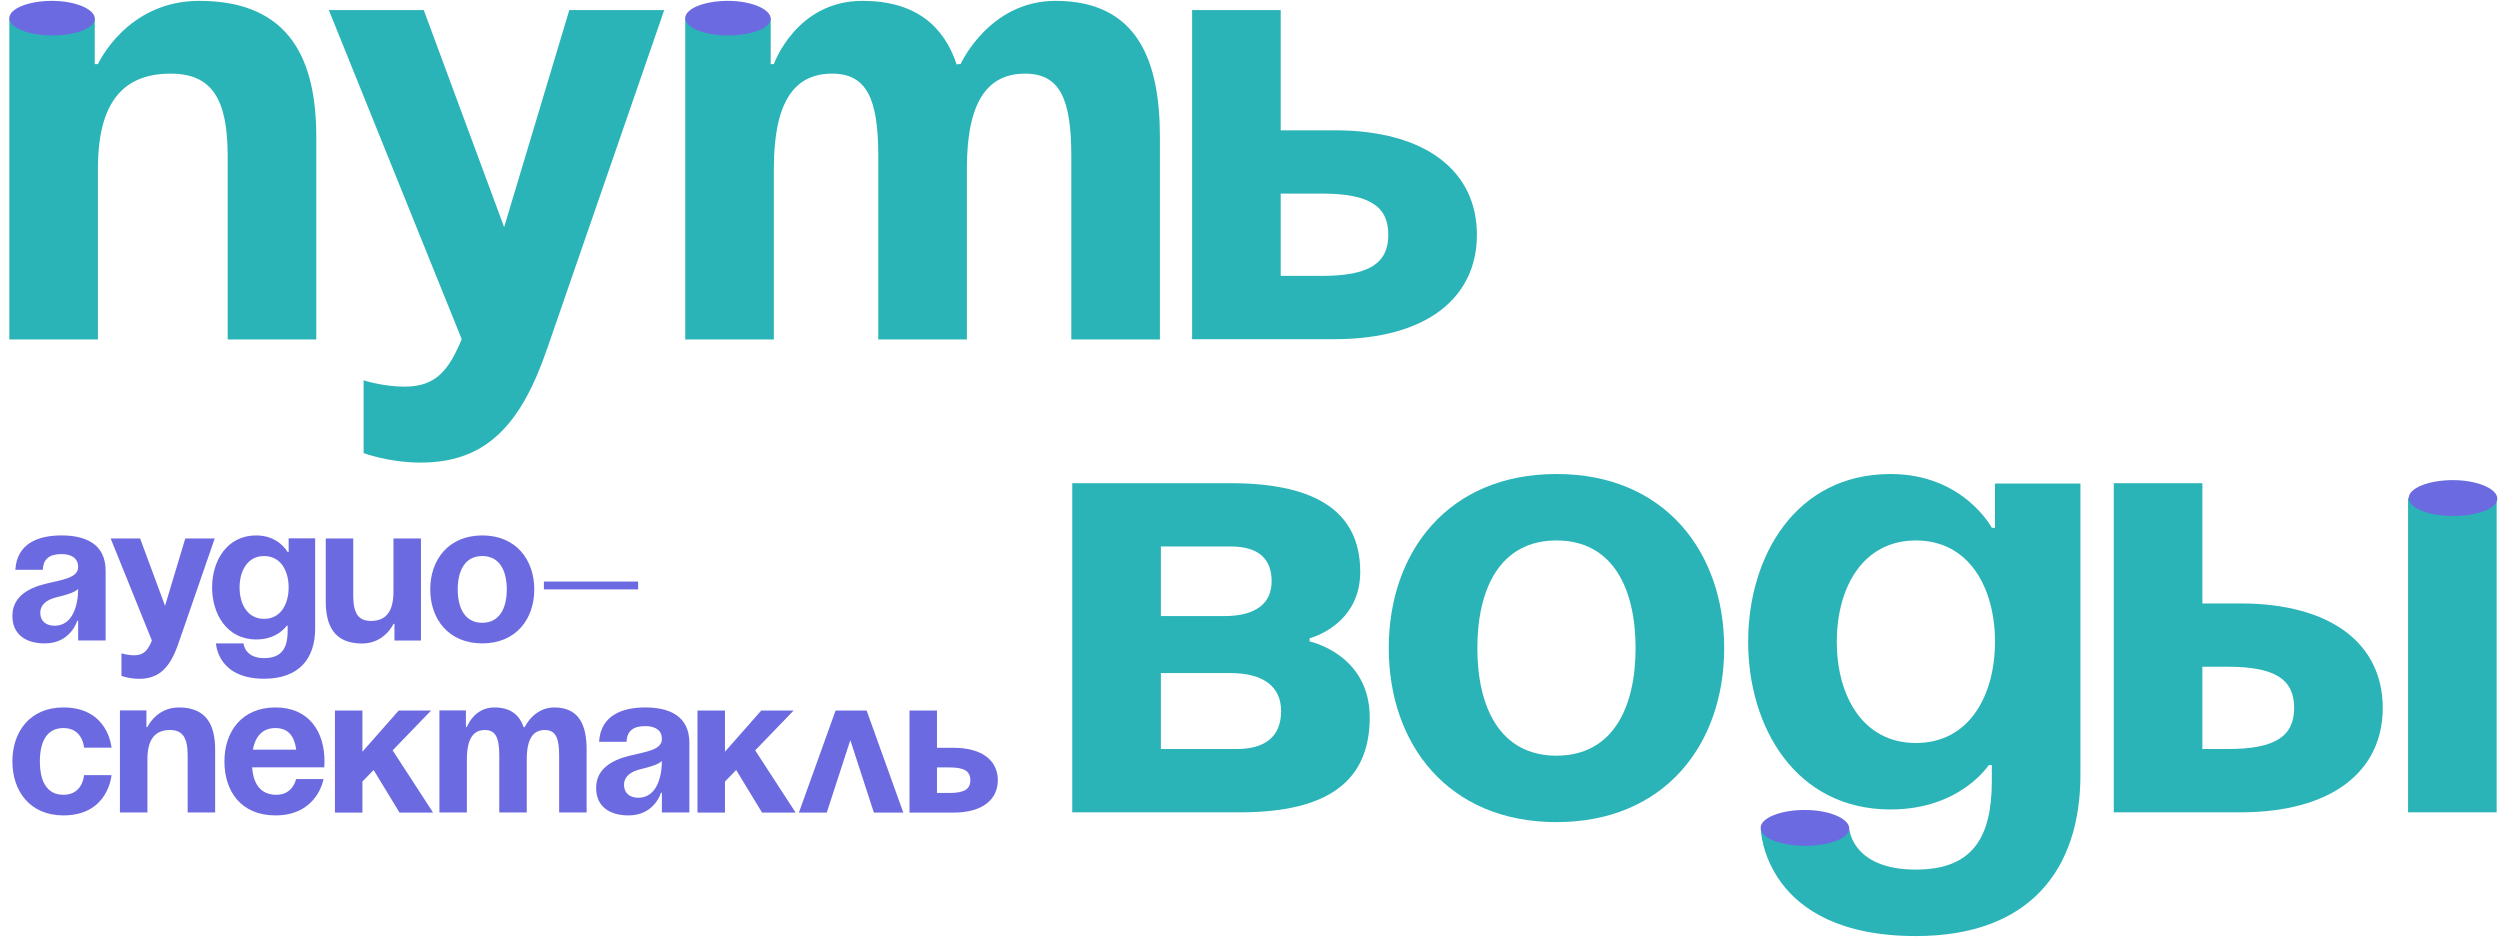
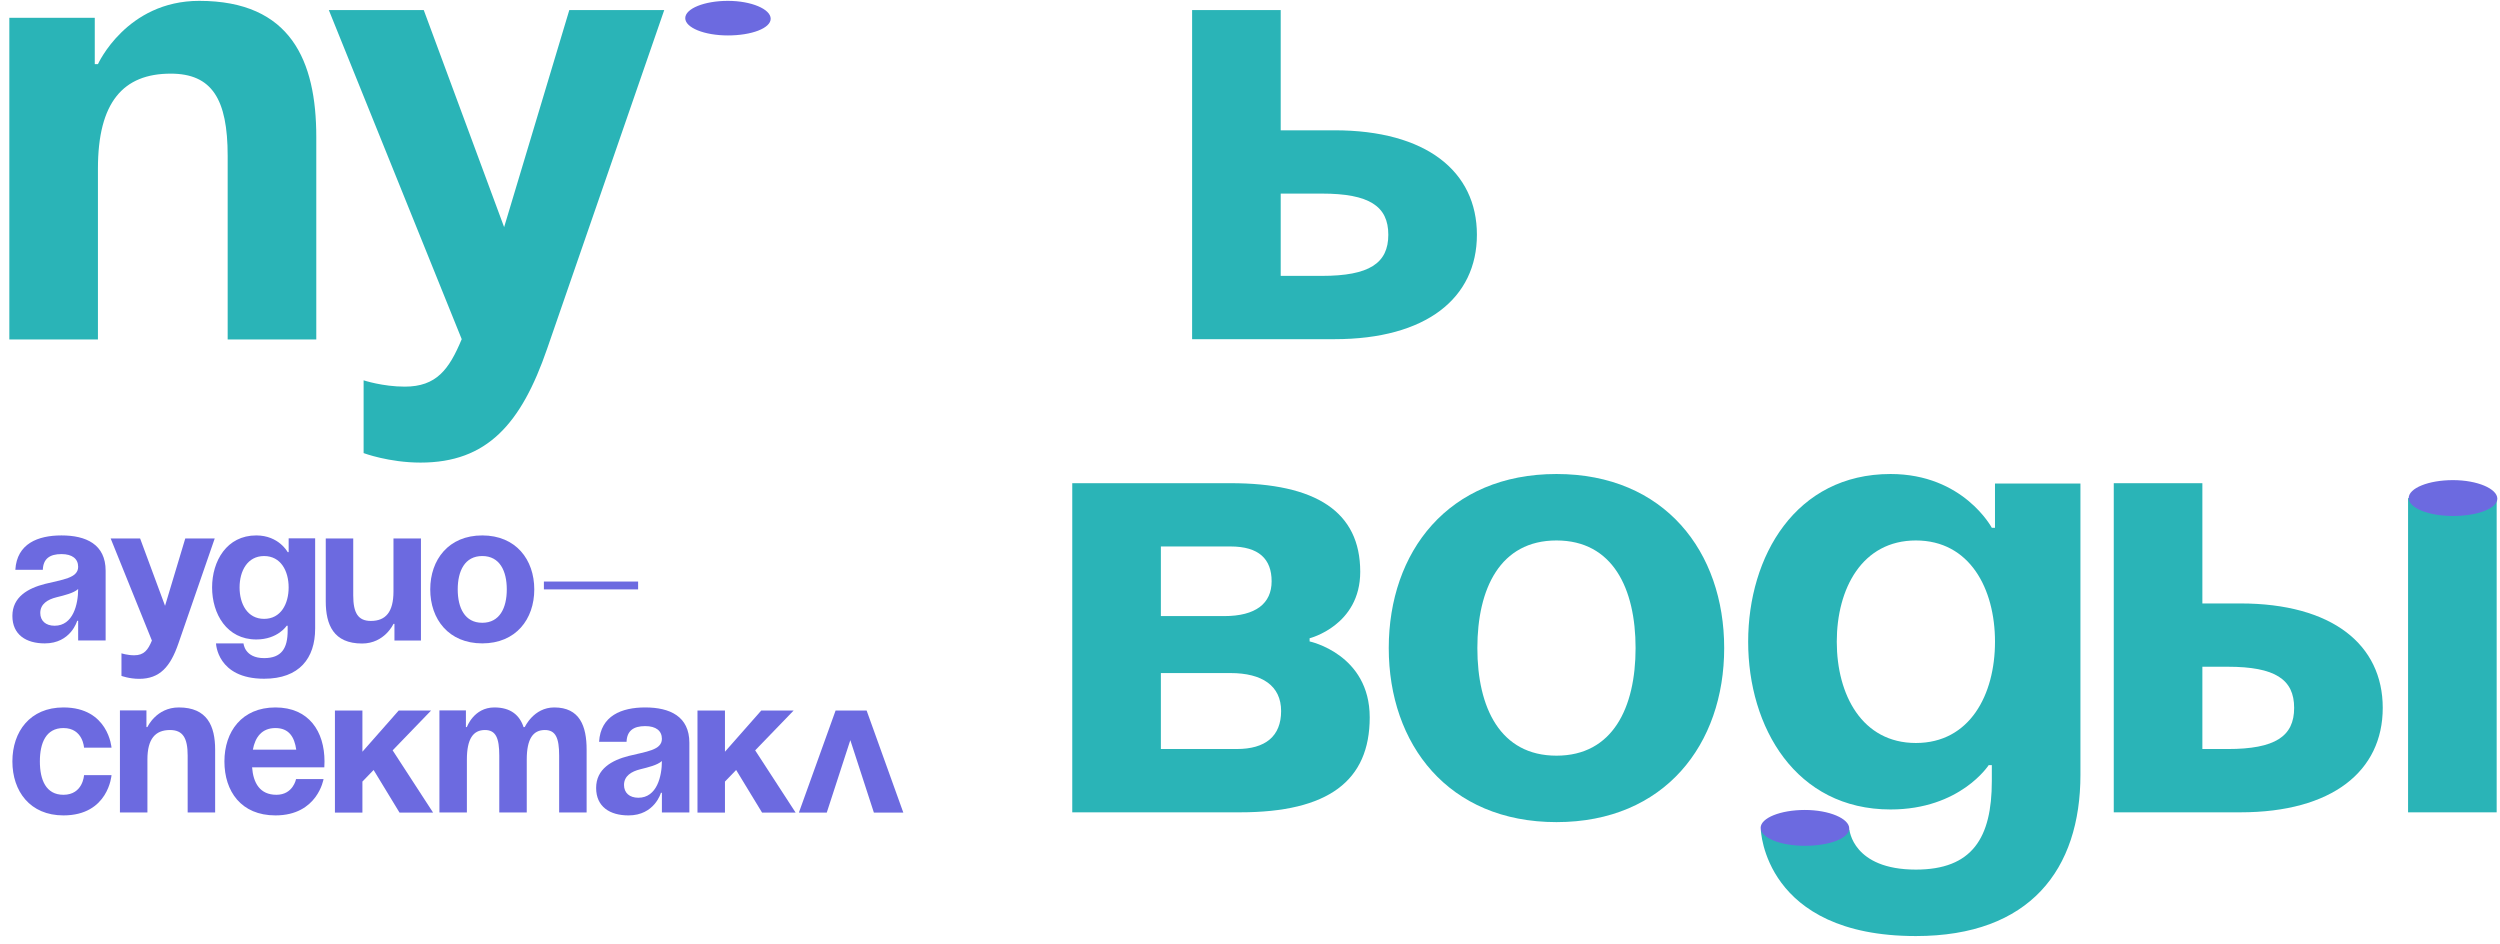
<svg xmlns="http://www.w3.org/2000/svg" width="249" height="94" viewBox="0 0 249 94" fill="none">
  <path d="M0.93 1.776H9.439V6.39H9.755C9.755 6.39 12.591 0.086 19.84 0.086C28.981 0.086 31.502 6.074 31.502 13.64V33.813H22.676V15.53C22.676 9.857 21.101 7.335 17.003 7.335C12.275 7.335 9.754 10.171 9.754 16.791V33.812H0.93V1.776Z" fill="#2AB4B7" />
  <path d="M54.497 34.727C51.912 42.228 48.509 46.074 41.89 46.074C38.738 46.074 36.216 45.129 36.216 45.129V37.879C36.216 37.879 38.108 38.509 40.314 38.509C43.466 38.509 44.726 36.806 45.987 33.781L32.75 1H42.205L50.211 22.623L56.704 1H66.159L54.497 34.727Z" fill="#2AB4B7" />
-   <path d="M87.476 15.53C87.476 9.857 86.341 7.335 82.875 7.335C79.093 7.335 77.075 10.171 77.075 16.791V33.812H68.25V1.776H76.76V6.39H77.075C77.075 6.39 79.281 0.086 85.9 0.086C91.195 0.086 94.031 2.608 95.293 6.453L95.356 6.39H95.671C95.671 6.39 98.507 0.086 105.126 0.086C113.321 0.086 115.527 6.074 115.527 13.64V33.813H106.702V15.53C106.702 9.857 105.567 7.335 102.101 7.335C98.319 7.335 96.301 10.171 96.301 16.791V33.812H87.476V15.53Z" fill="#2AB4B7" />
  <path d="M118.734 1H127.559V12.978H132.917C142.058 12.978 147.1 17.076 147.1 23.38C147.1 29.684 142.057 33.782 132.917 33.782H118.734V1ZM127.559 19.282V27.478H131.657C136.385 27.478 138.276 26.217 138.276 23.38C138.276 20.542 136.385 19.282 131.657 19.282H127.559Z" fill="#2AB4B7" />
  <path d="M106.798 48.125H122.557C131.066 48.125 135.479 50.961 135.479 56.951C135.479 62.309 130.436 63.571 130.436 63.571V63.886C130.436 63.886 136.424 65.147 136.424 71.451C136.424 77.755 132.326 80.907 123.501 80.907H106.797V48.125H106.798ZM121.926 61.363C125.078 61.363 126.654 60.103 126.654 57.896C126.654 55.688 125.394 54.428 122.557 54.428H115.623V61.362H121.926V61.363ZM115.623 67.037V74.602H123.187C126.023 74.602 127.599 73.341 127.599 70.82C127.599 68.298 125.707 67.037 122.556 67.037H115.623Z" fill="#2AB4B7" />
  <path d="M155.025 47.211C165.804 47.211 171.729 54.965 171.729 64.547C171.729 74.13 165.804 81.883 155.025 81.883C144.246 81.883 138.32 74.13 138.32 64.547C138.32 54.965 144.246 47.211 155.025 47.211ZM155.025 75.265C160.635 75.265 162.904 70.474 162.904 64.547C162.904 58.621 160.634 53.83 155.025 53.83C149.414 53.83 147.145 58.62 147.145 64.547C147.144 70.473 149.414 75.265 155.025 75.265Z" fill="#2AB4B7" />
  <path d="M207.212 77.155C207.212 86.611 202.168 93.231 190.823 93.231C175.694 93.231 175.378 82.628 175.378 82.628H184.204C184.204 82.628 184.519 86.612 190.823 86.612C196.433 86.612 198.386 83.46 198.386 77.786V76.21H198.071C198.071 76.21 195.235 80.623 188.3 80.623C178.845 80.623 174.117 72.427 174.117 63.917C174.117 55.407 178.845 47.211 188.3 47.211C195.549 47.211 198.385 52.569 198.385 52.569H198.701V48.157H207.211V77.155H207.212ZM190.823 53.83C185.465 53.83 182.943 58.62 182.943 63.916C182.943 69.212 185.465 74.002 190.823 74.002C196.18 74.002 198.702 69.212 198.702 63.916C198.702 58.621 196.18 53.83 190.823 53.83Z" fill="#2AB4B7" />
  <path d="M210.531 48.125H219.356V60.103H223.138C232.279 60.103 237.321 64.201 237.321 70.505C237.321 76.809 232.278 80.907 223.138 80.907H210.531V48.125ZM219.356 66.407V74.603H221.878C226.606 74.603 228.497 73.342 228.497 70.505C228.497 67.667 226.606 66.407 221.878 66.407H219.356ZM248.668 80.906H239.843V49.613H248.668V80.906Z" fill="#2AB4B7" />
  <path d="M68.25 1.808C68.25 0.857 70.152 0.086 72.498 0.086C74.844 0.086 76.761 0.914 76.761 1.865C76.761 2.815 74.844 3.53 72.498 3.53C70.152 3.53 68.25 2.759 68.25 1.808Z" fill="#6C6AE0" />
  <path d="M239.906 49.607C239.906 48.62 241.879 47.82 244.312 47.82C246.744 47.82 248.733 48.678 248.733 49.666C248.733 50.652 246.744 51.393 244.312 51.393C241.879 51.393 239.906 50.593 239.906 49.607Z" fill="#6C6AE0" />
  <path d="M175.359 82.457C175.359 81.471 177.331 80.672 179.763 80.672C182.195 80.672 184.184 81.53 184.184 82.516C184.184 83.502 182.196 84.243 179.763 84.243C177.33 84.243 175.359 83.444 175.359 82.457Z" fill="#6C6AE0" />
-   <path d="M0.93 1.808C0.93 0.857 2.832 0.086 5.178 0.086C7.524 0.086 9.441 0.914 9.441 1.865C9.441 2.815 7.524 3.53 5.178 3.53C2.832 3.53 0.93 2.759 0.93 1.808Z" fill="#6C6AE0" />
  <path d="M1.528 56.749C1.684 54.148 3.776 53.328 6.122 53.328C8.566 53.328 10.521 54.208 10.521 56.848V63.789H7.784V61.834H7.686C7.686 61.834 7.061 64.082 4.46 64.082C2.603 64.082 1.234 63.222 1.234 61.345C1.234 59.449 2.799 58.588 4.48 58.158C6.181 57.728 7.784 57.591 7.784 56.458C7.784 55.656 7.197 55.187 6.122 55.187C4.949 55.187 4.304 55.656 4.265 56.751H1.528V56.749ZM5.634 59.487C4.754 59.703 4.011 60.152 4.011 61.052C4.011 61.834 4.558 62.323 5.438 62.323C7.296 62.323 7.784 60.172 7.784 58.667C7.334 59.076 6.416 59.291 5.634 59.487Z" fill="#6C6AE0" />
  <path d="M17.768 64.093C16.966 66.419 15.91 67.612 13.858 67.612C12.88 67.612 12.098 67.319 12.098 67.319V65.07C12.098 65.07 12.685 65.266 13.369 65.266C14.347 65.266 14.738 64.738 15.129 63.8L11.023 53.633H13.956L16.439 60.339L18.453 53.633H21.386L17.768 64.093Z" fill="#6C6AE0" />
  <path d="M31.388 62.616C31.388 65.549 29.824 67.602 26.305 67.602C21.613 67.602 21.516 64.082 21.516 64.082H24.253C24.253 64.082 24.35 65.548 26.305 65.548C28.045 65.548 28.651 64.571 28.651 62.811V62.323H28.554C28.554 62.323 27.674 63.691 25.524 63.691C22.591 63.691 21.125 61.149 21.125 58.51C21.125 55.87 22.591 53.328 25.524 53.328C27.772 53.328 28.652 54.99 28.652 54.99H28.75V53.621H31.389V62.616H31.388ZM26.305 55.382C24.643 55.382 23.862 56.868 23.862 58.51C23.862 60.151 24.643 61.639 26.305 61.639C27.967 61.639 28.749 60.152 28.749 58.51C28.749 56.867 27.967 55.382 26.305 55.382Z" fill="#6C6AE0" />
  <path d="M41.927 63.8H39.287V62.138H39.19C39.19 62.138 38.31 64.094 36.062 64.094C33.227 64.094 32.445 62.236 32.445 59.89V53.633H35.182V59.303C35.182 61.062 35.671 61.845 36.941 61.845C38.407 61.845 39.19 60.965 39.19 58.912V53.633H41.927V63.8Z" fill="#6C6AE0" />
  <path d="M48.033 53.328C51.376 53.328 53.214 55.733 53.214 58.705C53.214 61.676 51.377 64.081 48.033 64.081C44.69 64.081 42.852 61.676 42.852 58.705C42.852 55.733 44.69 53.328 48.033 53.328ZM48.033 62.029C49.773 62.029 50.476 60.542 50.476 58.705C50.476 56.867 49.773 55.381 48.033 55.381C46.293 55.381 45.589 56.867 45.589 58.705C45.589 60.542 46.293 62.029 48.033 62.029Z" fill="#6C6AE0" />
  <path d="M54.172 57.922H63.556V58.704H54.172V57.922Z" fill="#6C6AE0" />
  <path d="M6.317 70.461C10.814 70.461 11.107 74.469 11.107 74.469H8.37C8.37 74.469 8.272 72.514 6.317 72.514C4.577 72.514 3.971 74 3.971 75.838C3.971 77.675 4.577 79.161 6.317 79.161C8.272 79.161 8.37 77.206 8.37 77.206H11.107C11.107 77.206 10.813 81.214 6.317 81.214C2.994 81.214 1.234 78.809 1.234 75.838C1.234 72.866 2.994 70.461 6.317 70.461Z" fill="#6C6AE0" />
  <path d="M11.945 70.754H14.585V72.416H14.682C14.682 72.416 15.562 70.461 17.811 70.461C20.646 70.461 21.428 72.319 21.428 74.665V80.922H18.691V75.252C18.691 73.492 18.203 72.71 16.932 72.71C15.466 72.71 14.683 73.59 14.683 75.643V80.922H11.945V70.754Z" fill="#6C6AE0" />
  <path d="M27.433 70.461C30.776 70.461 32.321 72.866 32.321 75.838C32.321 76.072 32.302 76.424 32.302 76.424H25.108C25.225 77.989 25.889 79.161 27.532 79.161C29.194 79.161 29.487 77.597 29.487 77.597H32.224C32.224 77.597 31.637 81.214 27.434 81.214C24.013 81.214 22.352 78.809 22.352 75.838C22.352 72.866 24.09 70.461 27.433 70.461ZM25.185 74.665H29.505C29.33 73.413 28.782 72.514 27.433 72.514C26.084 72.515 25.419 73.414 25.185 74.665Z" fill="#6C6AE0" />
  <path d="M33.359 70.766H36.096V74.871L39.713 70.766H42.939L39.107 74.735L43.134 80.933H39.791L37.211 76.69L36.096 77.844V80.933H33.359V70.766Z" fill="#6C6AE0" />
  <path d="M49.728 75.252C49.728 73.492 49.376 72.71 48.301 72.71C47.128 72.71 46.502 73.59 46.502 75.643V80.922H43.766V70.754H46.405V72.416H46.502C46.502 72.416 47.187 70.461 49.239 70.461C50.882 70.461 51.761 71.243 52.153 72.436L52.172 72.416H52.269C52.269 72.416 53.15 70.461 55.202 70.461C57.744 70.461 58.428 72.319 58.428 74.665V80.922H55.691V75.252C55.691 73.492 55.339 72.71 54.264 72.71C53.091 72.71 52.465 73.59 52.465 75.643V80.922H49.728V75.252Z" fill="#6C6AE0" />
  <path d="M59.668 73.882C59.825 71.281 61.917 70.461 64.263 70.461C66.706 70.461 68.661 71.341 68.661 73.981V80.922H65.925V78.966H65.827C65.827 78.966 65.202 81.215 62.601 81.215C60.743 81.215 59.375 80.355 59.375 78.478C59.375 76.582 60.939 75.721 62.62 75.291C64.322 74.861 65.925 74.724 65.925 73.591C65.925 72.789 65.338 72.32 64.263 72.32C63.09 72.32 62.445 72.789 62.405 73.884H59.668V73.882ZM63.775 76.619C62.894 76.835 62.152 77.284 62.152 78.184C62.152 78.966 62.7 79.455 63.58 79.455C65.437 79.455 65.925 77.303 65.925 75.799C65.475 76.209 64.556 76.423 63.775 76.619Z" fill="#6C6AE0" />
  <path d="M69.469 70.766H72.206V74.871L75.822 70.766H79.049L75.216 74.735L79.243 80.933H75.901L73.32 76.69L72.206 77.844V80.933H69.469V70.766Z" fill="#6C6AE0" />
  <path d="M83.226 70.766H86.315L89.97 80.933H87.038L84.692 73.718L82.346 80.933H79.57L83.226 70.766Z" fill="#6C6AE0" />
-   <path d="M90.586 70.766H93.323V74.48H94.984C97.82 74.48 99.383 75.751 99.383 77.707C99.383 79.662 97.819 80.933 94.984 80.933H90.586V70.766ZM93.323 76.436V78.978H94.594C96.059 78.978 96.646 78.587 96.646 77.707C96.646 76.826 96.059 76.436 94.594 76.436H93.323Z" fill="#6C6AE0" />
</svg>